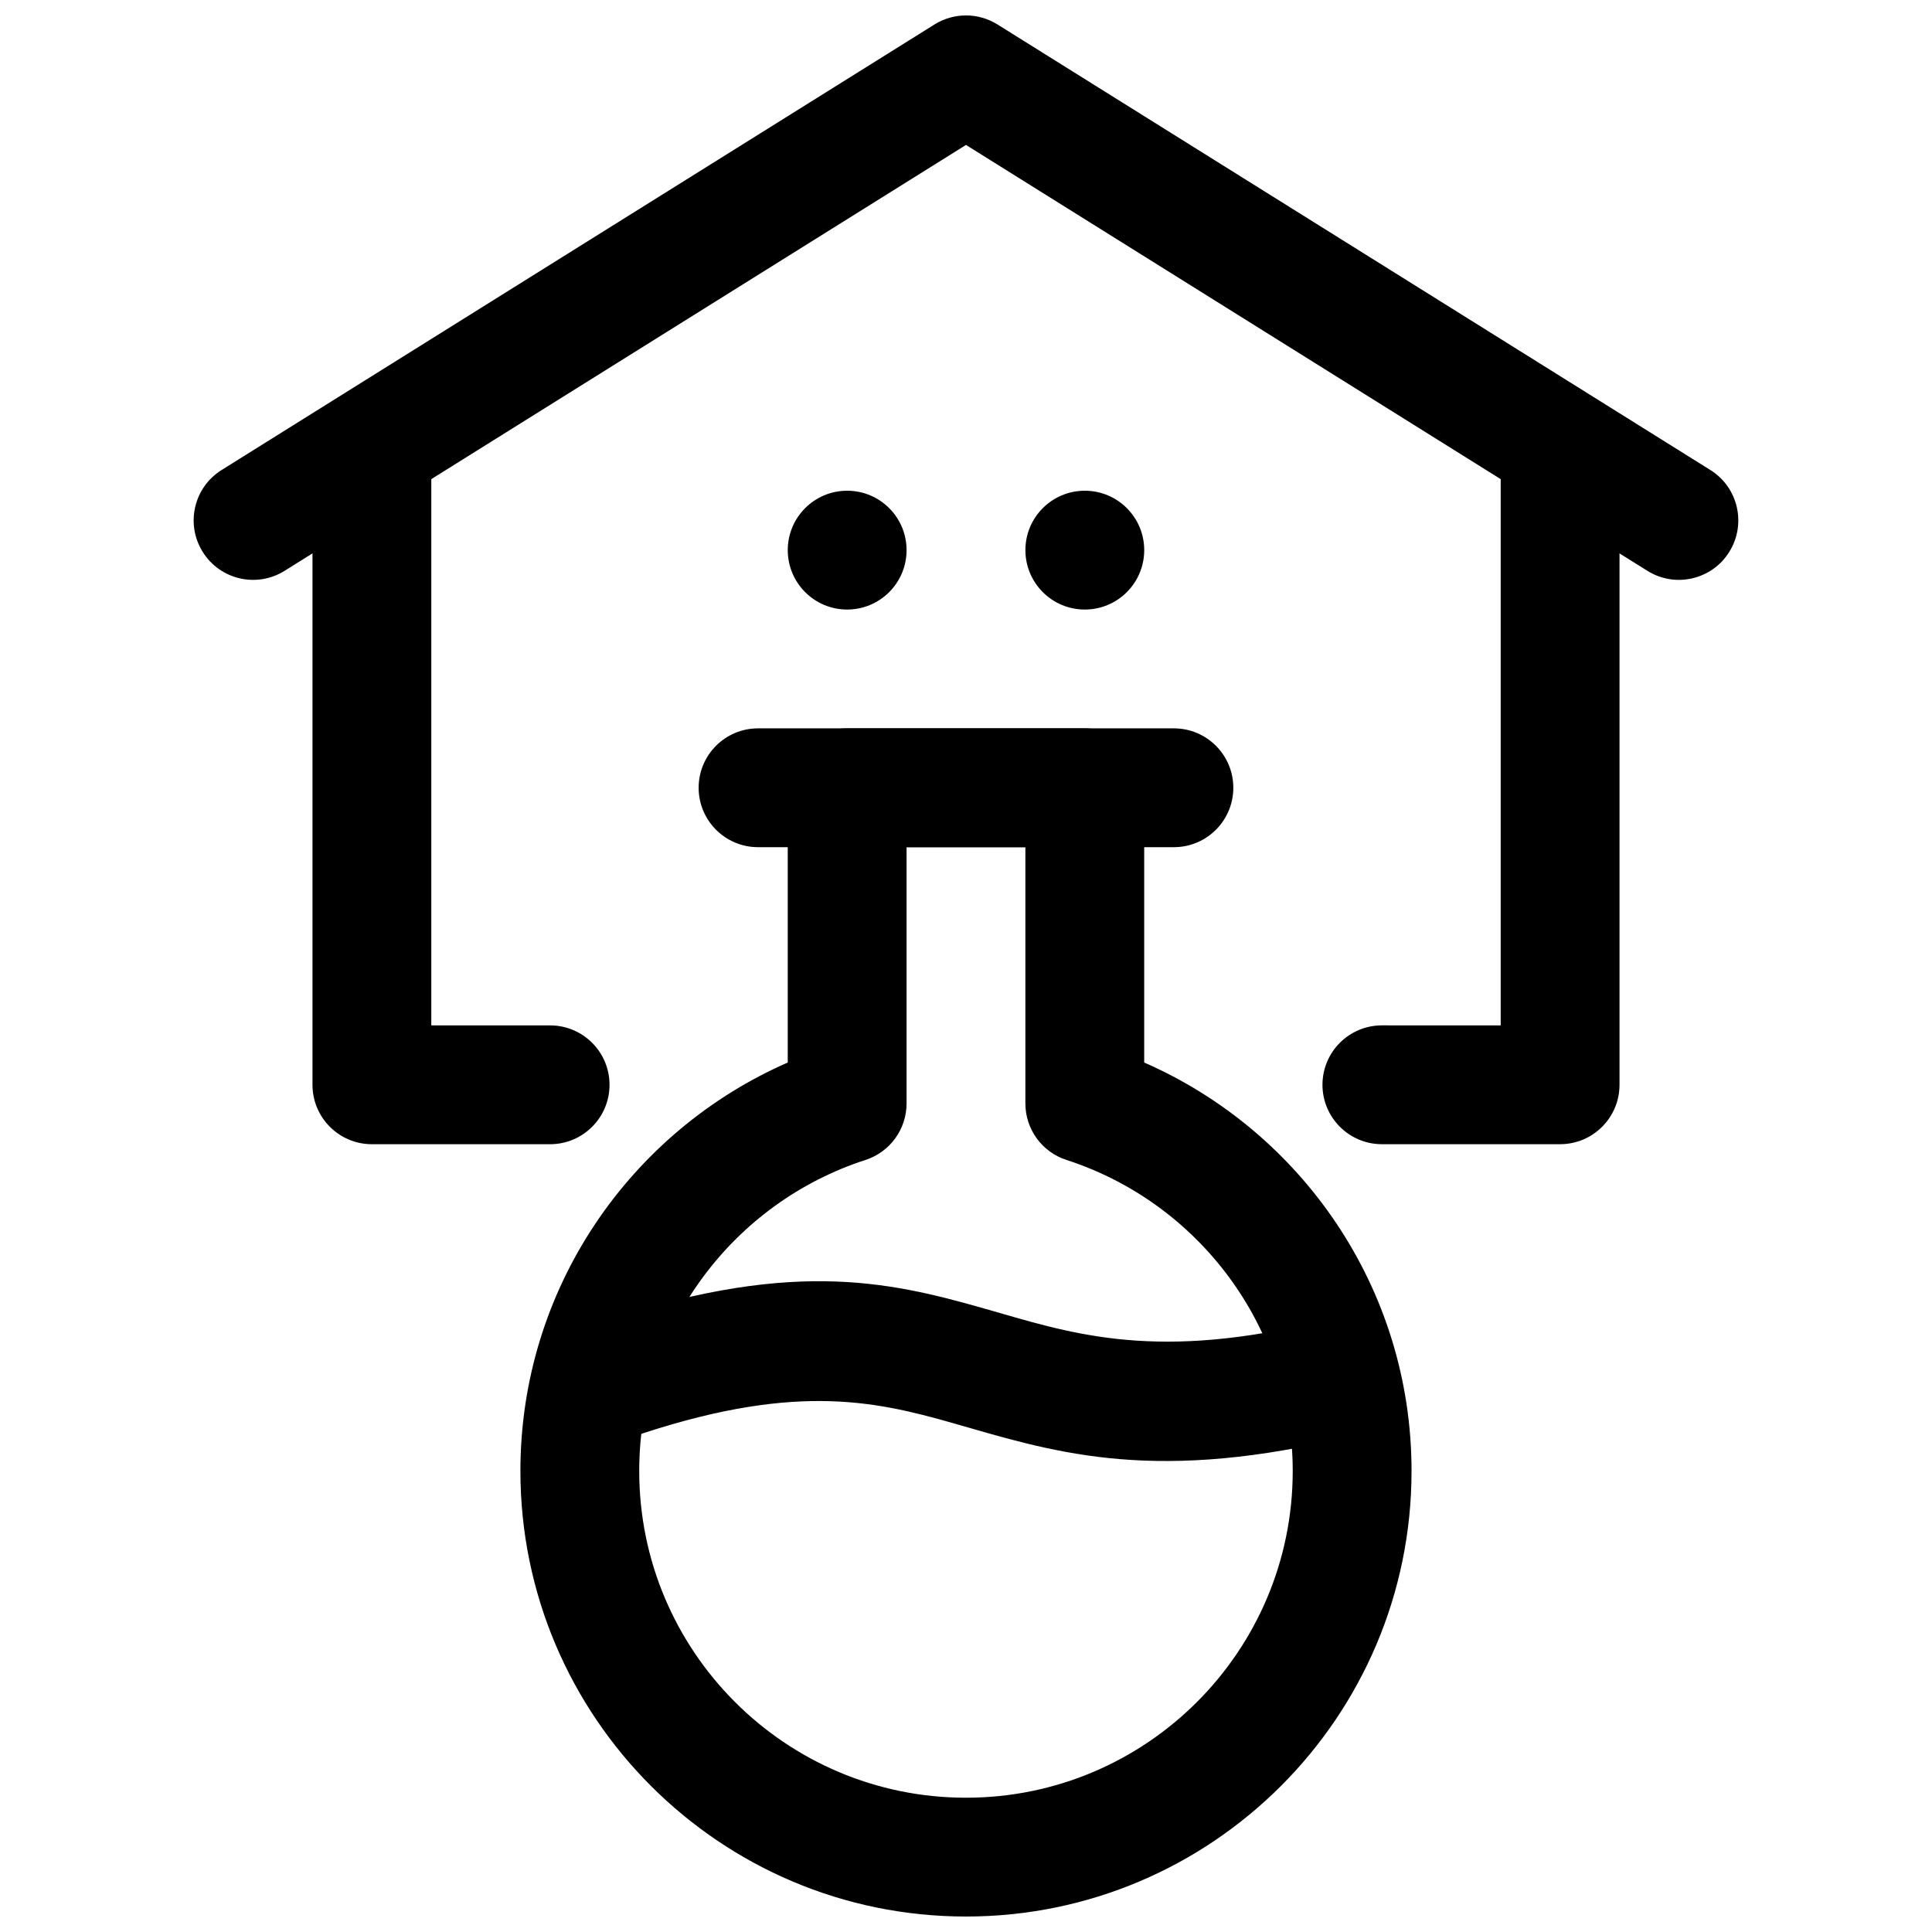
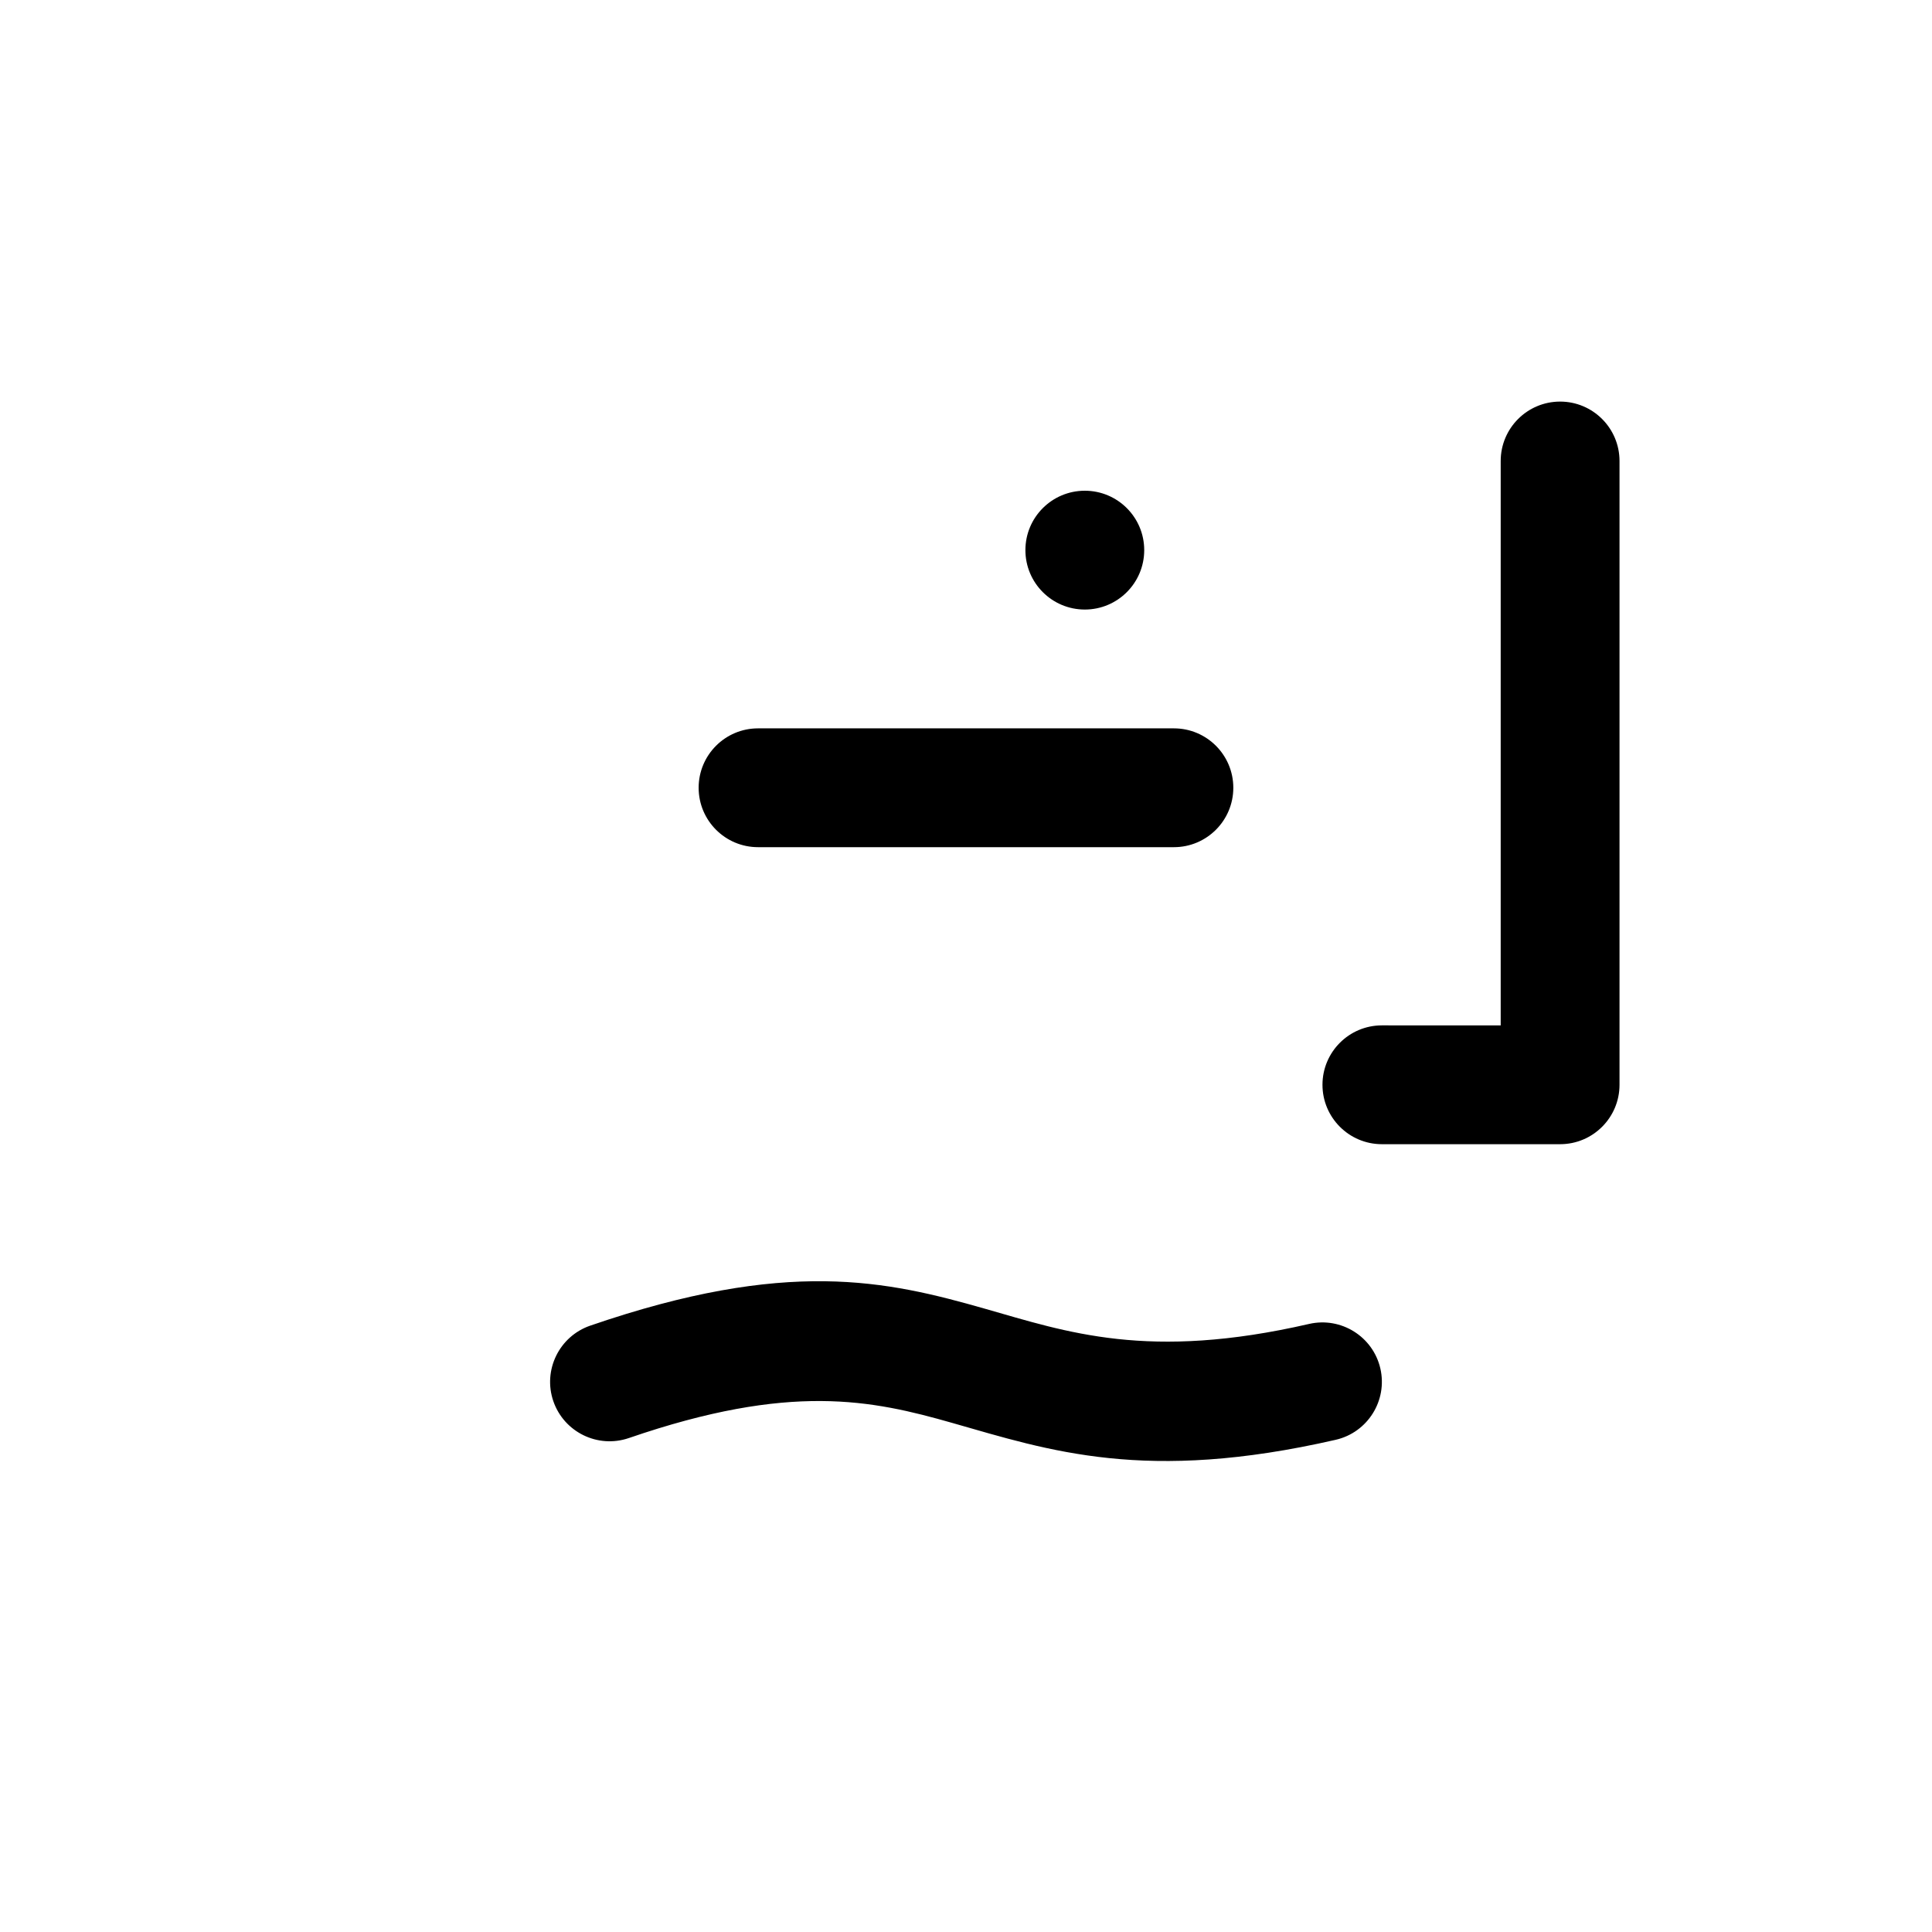
<svg xmlns="http://www.w3.org/2000/svg" width="800px" height="800px" version="1.1" viewBox="144 144 512 512">
  <defs>
    <clipPath id="b">
-       <path d="m281 337h238v314.9h-238z" />
-     </clipPath>
+       </clipPath>
    <clipPath id="a">
-       <path d="m195 148.09h410v149.91h-410z" />
+       <path d="m195 148.09h410v149.91h-410" />
    </clipPath>
  </defs>
  <g clip-path="url(#b)">
-     <path d="m352.76 425.58v-72.816c0-8.691 7.055-15.742 15.746-15.742h62.977c8.691 0 15.742 7.051 15.742 15.742v72.816c41.691 18.25 70.848 59.859 70.848 108.24 0 65.164-52.914 118.08-118.08 118.08-65.164 0-118.08-52.914-118.08-118.08 0-48.383 29.16-89.992 70.848-108.24zm62.977-57.07h-31.488v67.918c0 6.832-4.406 12.879-10.895 14.973-34.777 11.258-59.953 43.926-59.953 82.422 0 47.797 38.793 86.59 86.594 86.59 47.797 0 86.59-38.793 86.59-86.59 0-38.496-25.172-71.164-59.953-82.422-6.484-2.094-10.895-8.141-10.895-14.973z" fill-rule="evenodd" />
-   </g>
+     </g>
  <path d="m310.65 525.1c42.824-14.738 64.379-10.094 85.742-4 25.68 7.32 51.121 16.027 101.6 4.457 8.469-1.953 13.758-10.406 11.82-18.879-1.949-8.469-10.406-13.758-18.875-11.824-42.684 9.809-64.188 2.16-85.914-4.027-26.059-7.434-52.383-13.48-104.61 4.484-8.219 2.836-12.594 11.793-9.777 20.012 2.836 8.219 11.793 12.594 20.012 9.777z" fill-rule="evenodd" />
  <path d="m344.89 368.51h110.21c8.688 0 15.742-7.055 15.742-15.746s-7.055-15.742-15.742-15.742h-110.21c-8.691 0-15.742 7.051-15.742 15.742s7.051 15.746 15.742 15.746z" fill-rule="evenodd" />
-   <path d="m384.25 289.79c0 8.695-7.047 15.746-15.742 15.746-8.695 0-15.742-7.051-15.742-15.746 0-8.695 7.047-15.742 15.742-15.742 8.695 0 15.742 7.047 15.742 15.742" fill-rule="evenodd" />
  <path d="m447.23 289.79c0 8.695-7.047 15.746-15.742 15.746-8.695 0-15.746-7.051-15.746-15.746 0-8.695 7.051-15.742 15.746-15.742 8.695 0 15.742 7.047 15.742 15.742" fill-rule="evenodd" />
  <g clip-path="url(#a)">
-     <path d="m400 182.41-180.59 112.87c-7.359 4.606-17.094 2.359-21.688-5.019-4.613-7.367-2.375-17.094 5-21.699l188.93-118.08c5.109-3.188 11.578-3.188 16.688 0l188.93 118.08c7.375 4.606 9.613 14.332 5.004 21.699-4.594 7.379-14.328 9.625-21.688 5.019z" fill-rule="evenodd" />
-   </g>
-   <path d="m258.3 415.74h31.488c8.688 0 15.742 7.055 15.742 15.746 0 8.688-7.055 15.742-15.742 15.742h-47.234c-8.691 0-15.742-7.055-15.742-15.742v-165.31c0-8.691 7.051-15.746 15.742-15.746 8.691 0 15.746 7.055 15.746 15.746z" fill-rule="evenodd" />
+     </g>
  <path d="m541.7 415.74v-149.57c0-8.691 7.055-15.746 15.746-15.746s15.742 7.055 15.742 15.746v165.31c0 8.688-7.051 15.742-15.742 15.742h-47.234c-8.688 0-15.742-7.055-15.742-15.742 0-8.691 7.055-15.746 15.742-15.746z" fill-rule="evenodd" />
</svg>